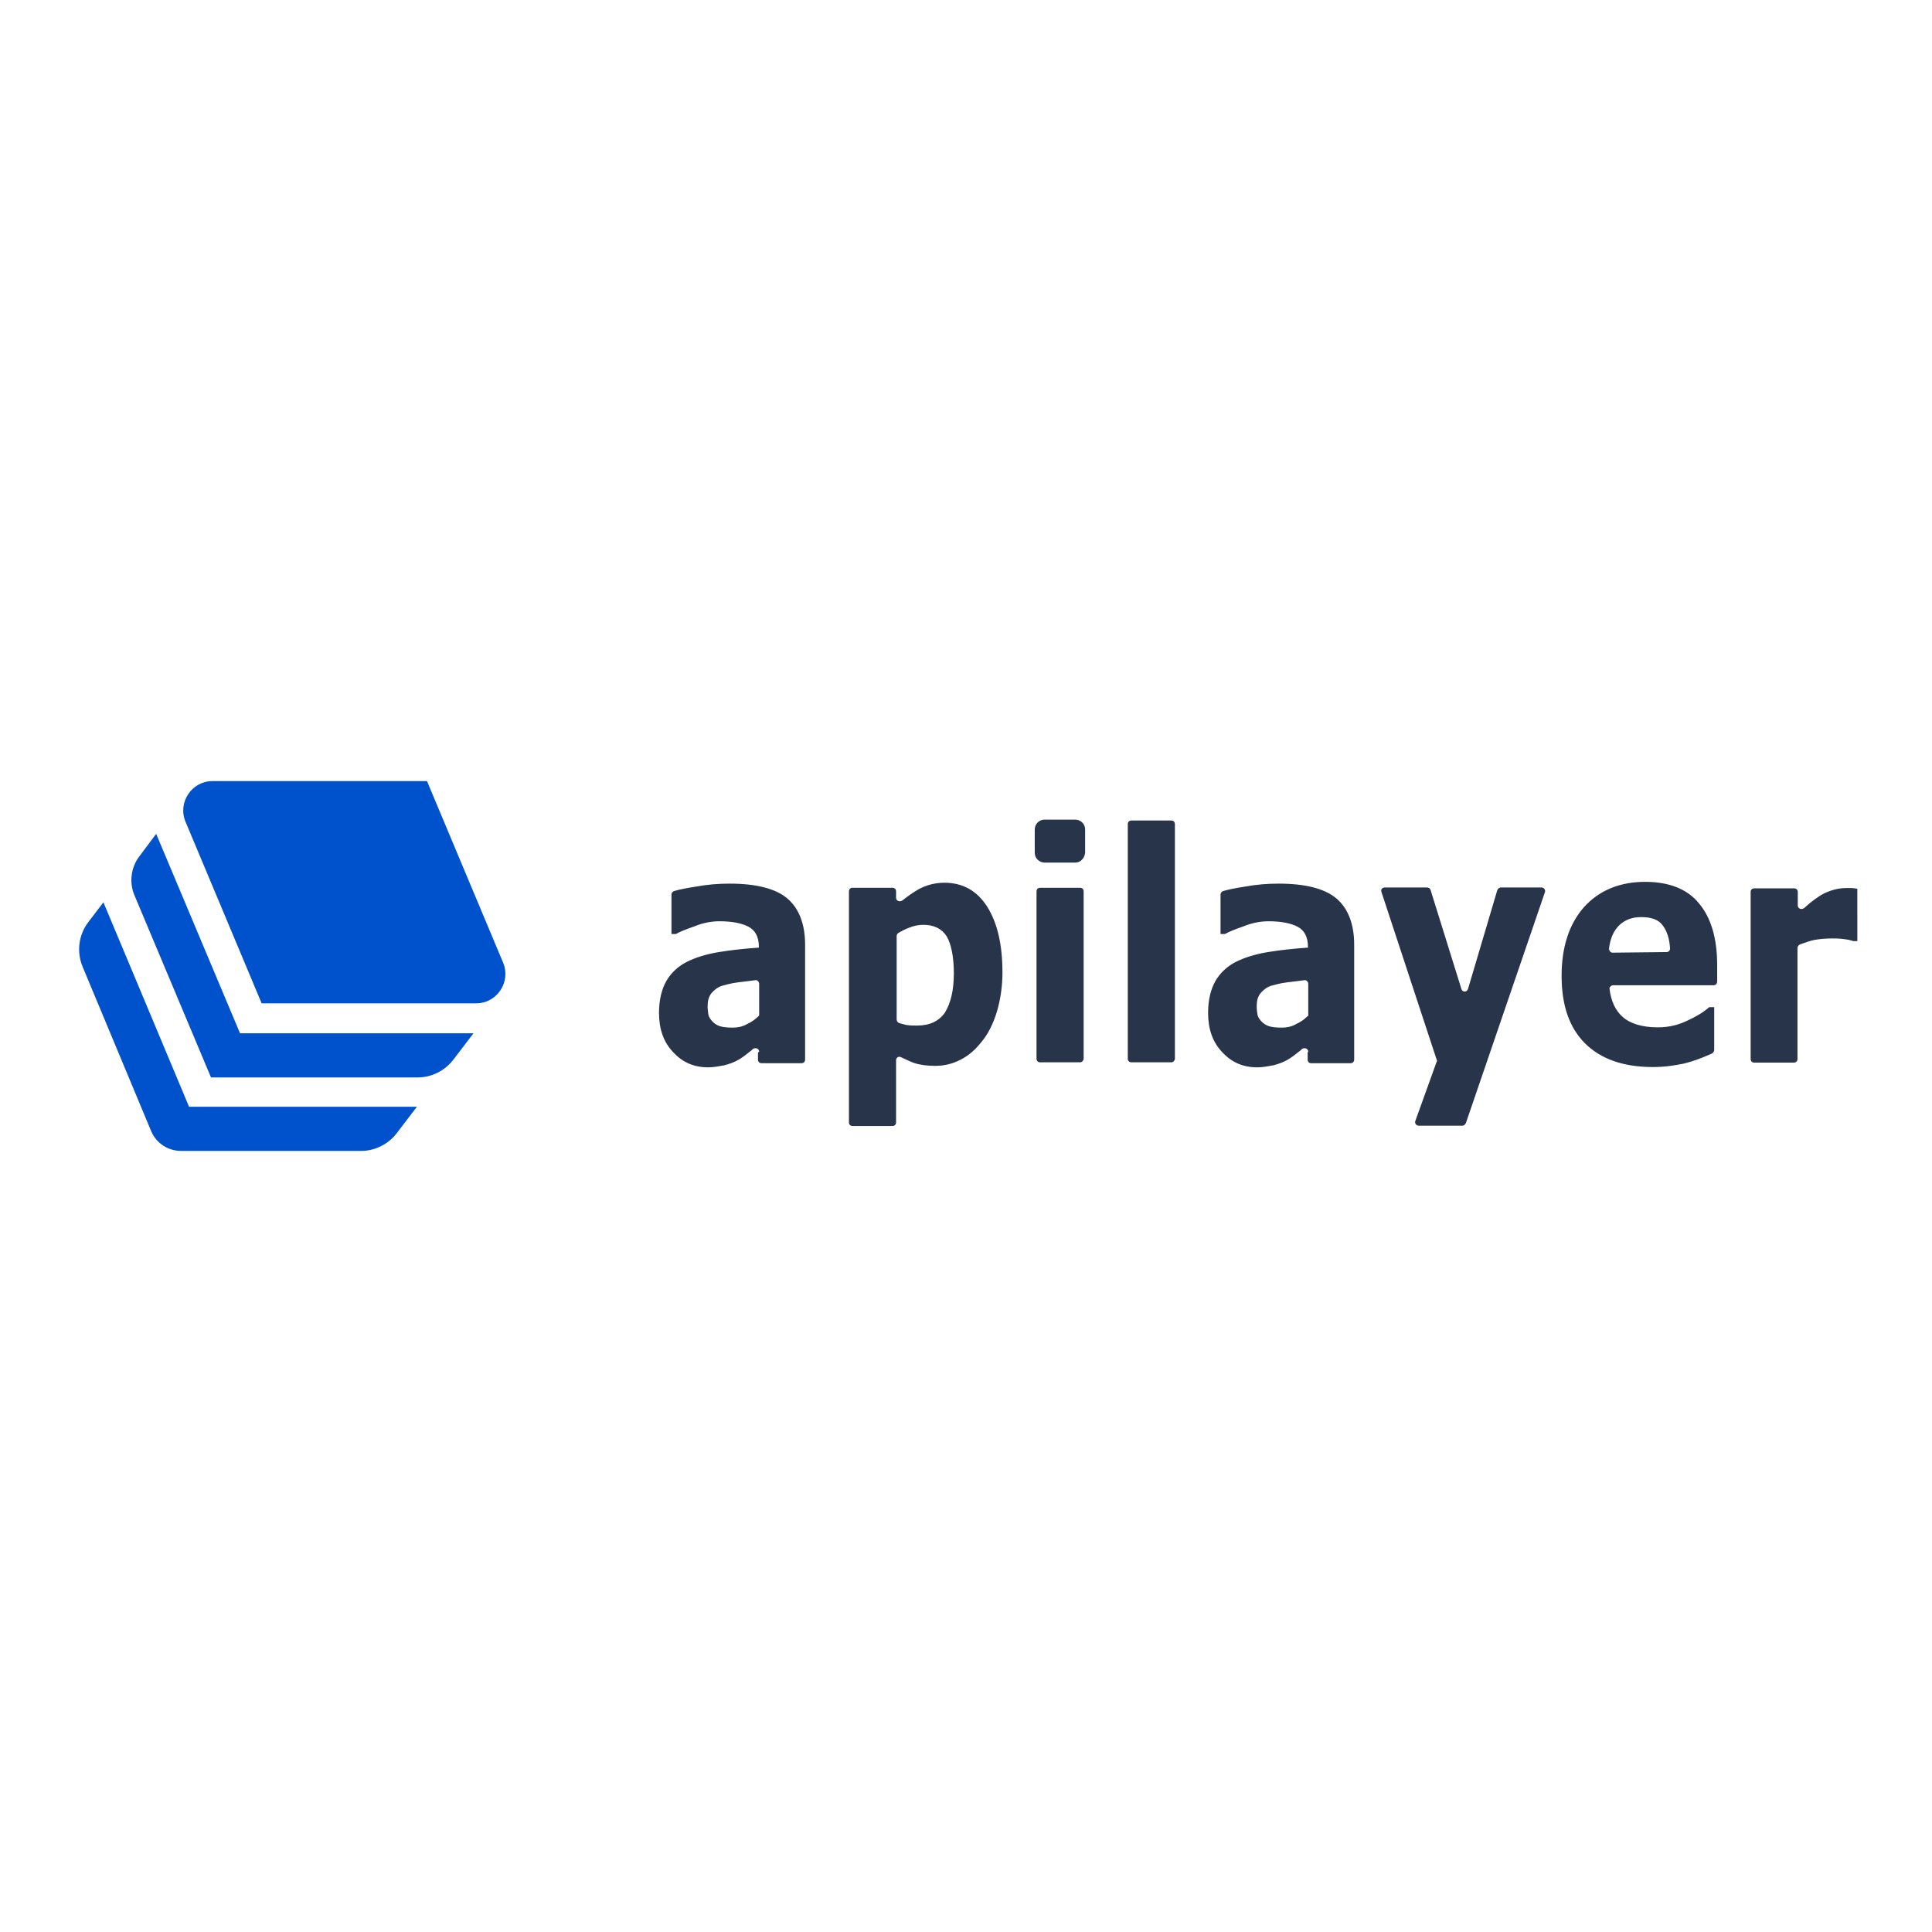
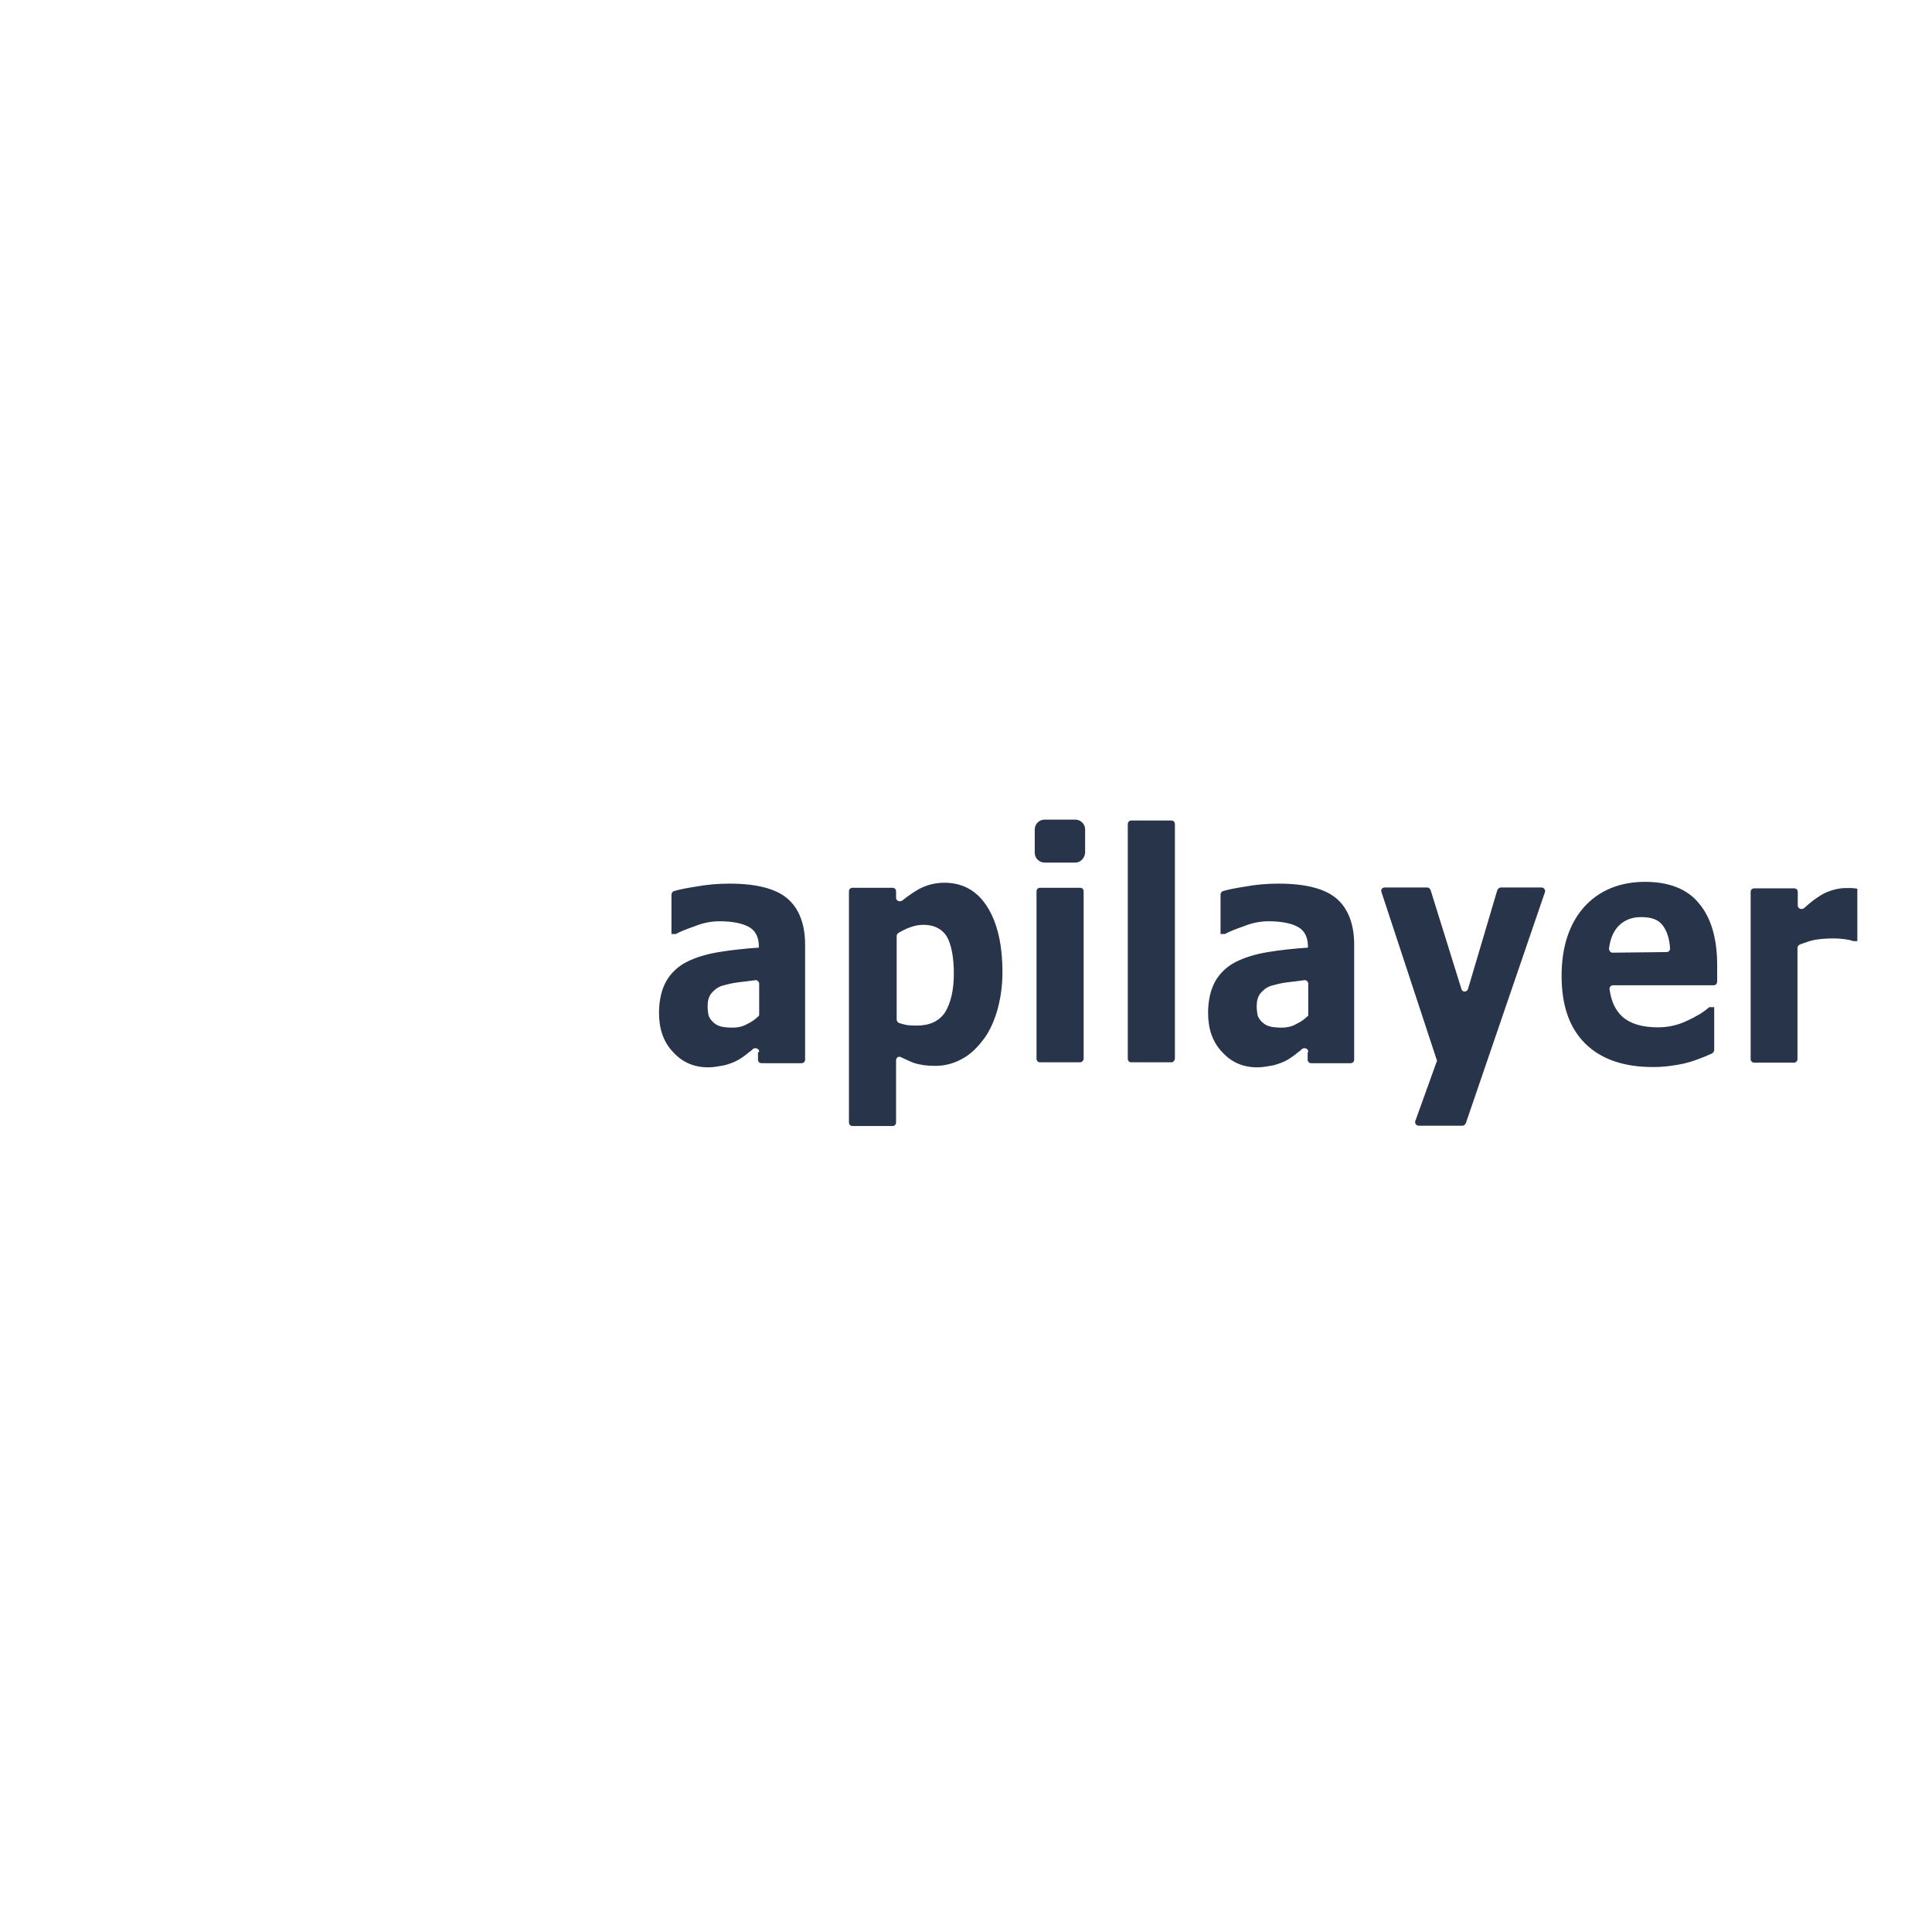
<svg xmlns="http://www.w3.org/2000/svg" version="1.1" id="layer" x="0px" y="0px" viewBox="0 0 652 652" style="enable-background:new 0 0 652 652;" xml:space="preserve">
  <style type="text/css">
	.st0{fill:#27344A;}
	.st1{fill:#0052CC;}
</style>
  <path class="st0" d="M256.2,354.9c0-1-1.2-1.5-2.1-0.9c-0.3,0.3-0.7,0.7-1.2,1c-1.2,1-2.4,1.9-3.6,2.6c-1.5,0.9-3.3,1.5-4.8,1.9  c-1.7,0.3-3.6,0.7-5.5,0.7c-4.8,0-8.7-1.7-11.8-5.1c-3.3-3.4-4.8-7.9-4.8-13.3c0-4.3,0.9-7.9,2.4-10.6c1.5-2.7,3.9-5,6.8-6.5  c2.9-1.5,6.7-2.7,11-3.4c4.3-0.7,8.9-1.2,13.5-1.5v-0.3c0-3.3-1.2-5.5-3.4-6.7c-2.2-1.2-5.5-1.9-9.9-1.9c-2.6,0-5.5,0.5-8.4,1.7  c-2.9,1-5.1,1.9-6.3,2.6h-1.5v-13.3c0-0.5,0.3-1,0.9-1.2c1.7-0.5,4.1-1,7.4-1.5c3.8-0.7,7.5-1,11.3-1c9.1,0,15.6,1.7,19.5,5  c3.9,3.3,6,8.6,6,15.6v38.8c0,0.7-0.5,1.2-1.2,1.2H257c-0.7,0-1.2-0.5-1.2-1.2v-2.4L256.2,354.9L256.2,354.9z M256.2,342.4V332  c0-0.7-0.7-1.4-1.4-1.2c-1.7,0.2-3.6,0.5-5.6,0.7c-2.6,0.3-4.4,0.9-5.6,1.2c-1.5,0.5-2.7,1.5-3.6,2.6c-0.9,1.2-1.2,2.6-1.2,4.4  c0,1.2,0.2,2.2,0.3,2.9c0.2,0.7,0.7,1.5,1.4,2.2c0.7,0.7,1.5,1.2,2.4,1.5c0.9,0.3,2.4,0.5,4.4,0.5c1.5,0,3.3-0.3,4.8-1.2  c1.5-0.7,2.7-1.5,3.9-2.7C256,343.1,256.2,342.7,256.2,342.4z M338.3,328.2c0,4.8-0.7,9.2-1.9,13.3c-1.2,3.9-2.9,7.4-5,9.9  c-2.1,2.7-4.4,4.8-7.2,6.2c-2.7,1.4-5.5,2.1-8.6,2.1c-2.7,0-5.1-0.3-7.2-1c-1.4-0.5-2.7-1.2-4.3-1.9c-0.9-0.5-1.7,0.2-1.7,1v21  c0,0.7-0.5,1.2-1.2,1.2h-13.5c-0.7,0-1.2-0.5-1.2-1.2v-78c0-0.7,0.5-1.2,1.2-1.2h13.5c0.7,0,1.2,0.5,1.2,1.2v2.2  c0,1,1.2,1.5,2.1,0.9c1.9-1.5,3.6-2.7,5.5-3.8c2.6-1.4,5.5-2.2,8.7-2.2c6.2,0,11,2.7,14.4,8C336.6,311.4,338.3,318.8,338.3,328.2z   M321.9,328.5c0-5.6-0.9-9.9-2.4-12.5c-1.7-2.6-4.3-3.9-7.9-3.9c-1.5,0-3.1,0.3-4.6,0.9c-1.4,0.5-2.7,1.2-3.9,1.9  c-0.3,0.2-0.5,0.7-0.5,1v28.1c0,0.5,0.3,1,0.7,1.2c0.9,0.3,1.7,0.5,2.6,0.7c1.2,0.2,2.4,0.2,3.6,0.2c4.3,0,7.4-1.5,9.4-4.4  C320.8,338.6,321.9,334.3,321.9,328.5z M362.9,291.1h-10.4c-1.7,0-3.3-1.4-3.3-3.3v-7.9c0-1.7,1.4-3.3,3.3-3.3h10.4  c1.7,0,3.3,1.4,3.3,3.3v7.9C366,289.7,364.6,291.1,362.9,291.1z M364.5,358.5H351c-0.7,0-1.2-0.5-1.2-1.2v-56.5  c0-0.7,0.5-1.2,1.2-1.2h13.5c0.7,0,1.2,0.5,1.2,1.2v56.5C365.7,357.8,365.2,358.5,364.5,358.5z M395.3,358.5h-13.5  c-0.7,0-1.2-0.5-1.2-1.2v-79.2c0-0.7,0.5-1.2,1.2-1.2h13.5c0.7,0,1.2,0.5,1.2,1.2v79.2C396.5,357.8,396,358.5,395.3,358.5z   M441.5,354.9c0-1-1.2-1.5-2.1-0.9c-0.3,0.3-0.7,0.7-1.2,1c-1.2,1-2.4,1.9-3.6,2.6c-1.5,0.9-3.3,1.5-4.8,1.9  c-1.7,0.3-3.6,0.7-5.5,0.7c-4.8,0-8.7-1.7-11.8-5.1c-3.3-3.4-4.8-7.9-4.8-13.3c0-4.3,0.9-7.9,2.4-10.6c1.5-2.7,3.9-5,6.8-6.5  s6.7-2.7,11-3.4c4.3-0.7,8.9-1.2,13.5-1.5v-0.3c0-3.3-1.2-5.5-3.4-6.7c-2.2-1.2-5.5-1.9-9.9-1.9c-2.6,0-5.5,0.5-8.4,1.7  c-2.9,1-5.1,1.9-6.3,2.6h-1.5v-13.3c0-0.5,0.3-1,0.9-1.2c1.7-0.5,4.1-1,7.4-1.5c3.8-0.7,7.5-1,11.3-1c9.1,0,15.6,1.7,19.5,5  c3.9,3.3,6,8.6,6,15.6v38.8c0,0.7-0.5,1.2-1.2,1.2h-13.3c-0.7,0-1.2-0.5-1.2-1.2v-2.4L441.5,354.9L441.5,354.9z M441.5,342.4V332  c0-0.7-0.7-1.4-1.4-1.2c-1.7,0.2-3.6,0.5-5.6,0.7c-2.6,0.3-4.4,0.9-5.6,1.2c-1.5,0.5-2.7,1.5-3.6,2.6c-0.9,1.2-1.2,2.6-1.2,4.4  c0,1.2,0.2,2.2,0.3,2.9c0.2,0.7,0.7,1.5,1.4,2.2c0.7,0.7,1.5,1.2,2.4,1.5c0.9,0.3,2.4,0.5,4.4,0.5c1.5,0,3.3-0.3,4.8-1.2  c1.5-0.7,2.7-1.5,3.9-2.7C441.5,343.1,441.5,342.7,441.5,342.4z M495.4,333.8l9.9-33.4c0.2-0.5,0.7-0.9,1.2-0.9h13.7  c0.9,0,1.4,0.9,1.2,1.5l-26.7,78c-0.2,0.5-0.7,0.9-1.2,0.9h-14.7c-0.9,0-1.4-0.9-1.2-1.5l7.2-20c0.2-0.2,0.2-0.5,0-0.9l-18.6-56.5  c-0.3-0.9,0.3-1.5,1.2-1.5h14.2c0.5,0,1,0.3,1.2,0.9l10.4,33.4C493.5,334.9,495,334.9,495.4,333.8z M578.3,332.5h-33.9  c-0.7,0-1.4,0.7-1.2,1.4c0.5,3.9,1.9,7,4.3,9.2c2.7,2.4,6.7,3.6,12,3.6c3.4,0,6.7-0.7,9.8-2.2c3.1-1.4,5.6-2.9,7.5-4.6h1.7v14.4  c0,0.5-0.3,0.9-0.7,1.2c-3.3,1.5-6.5,2.7-9.4,3.4c-3.3,0.7-6.7,1.2-10.6,1.2c-9.9,0-17.6-2.7-22.9-8s-7.9-12.8-7.9-22.8  c0-9.8,2.6-17.5,7.5-23.1c5-5.6,12-8.6,20.7-8.6c8,0,14.2,2.4,18.1,7.2c4.1,4.8,6.2,11.8,6.2,20.9v5.5  C579.5,332,579,332.5,578.3,332.5z M562.4,321.3c0.7,0,1.2-0.5,1.2-1.2c-0.2-3.3-1-5.8-2.4-7.7c-1.5-2.1-3.9-2.9-7.4-2.9  c-3.1,0-5.6,1-7.5,2.9c-1.7,1.7-2.9,4.3-3.3,7.7c0,0.7,0.5,1.4,1.2,1.4L562.4,321.3L562.4,321.3z M626.8,317.6h-1.4  c-0.7-0.3-1.7-0.5-3.3-0.7c-1.5-0.2-2.7-0.2-3.8-0.2c-2.2,0-4.3,0.2-6,0.5c-1.5,0.3-3.1,0.9-4.8,1.5c-0.5,0.2-0.9,0.7-0.9,1.2v37.5  c0,0.7-0.5,1.2-1.2,1.2H592c-0.7,0-1.2-0.5-1.2-1.2V301c0-0.7,0.5-1.2,1.2-1.2h13.5c0.7,0,1.2,0.5,1.2,1.2v4.6c0,1,1.2,1.5,2.1,0.9  c2.6-2.4,5-4.1,7-5.1c2.6-1.2,5-1.7,7.2-1.7c0.5,0,1.2,0,1.9,0s1.4,0.2,1.9,0.2V317.6L626.8,317.6z" />
-   <path class="st1" d="M159.8,348.7l-6.8,8.9c-2.9,3.8-7.4,6-12,6H71.2l-25.8-61.4c-1.9-4.4-1.2-9.6,1.7-13.3l5.6-7.5L81,348.7  L159.8,348.7L159.8,348.7z M160.7,338.6H88.3l-25.7-61.3c-2.7-6.5,2.1-13.7,9.1-13.7h72.4l25.7,61.3  C172.5,331.4,167.7,338.6,160.7,338.6z M140.7,373.5l-6.8,8.9c-2.9,3.8-7.4,6-12,6H61.1c-4.4,0-8.4-2.6-10.1-6.7l-23.1-55.4  c-2.1-5-1.4-10.8,1.9-15.1l5.1-6.7l28.9,69L140.7,373.5L140.7,373.5z" />
</svg>